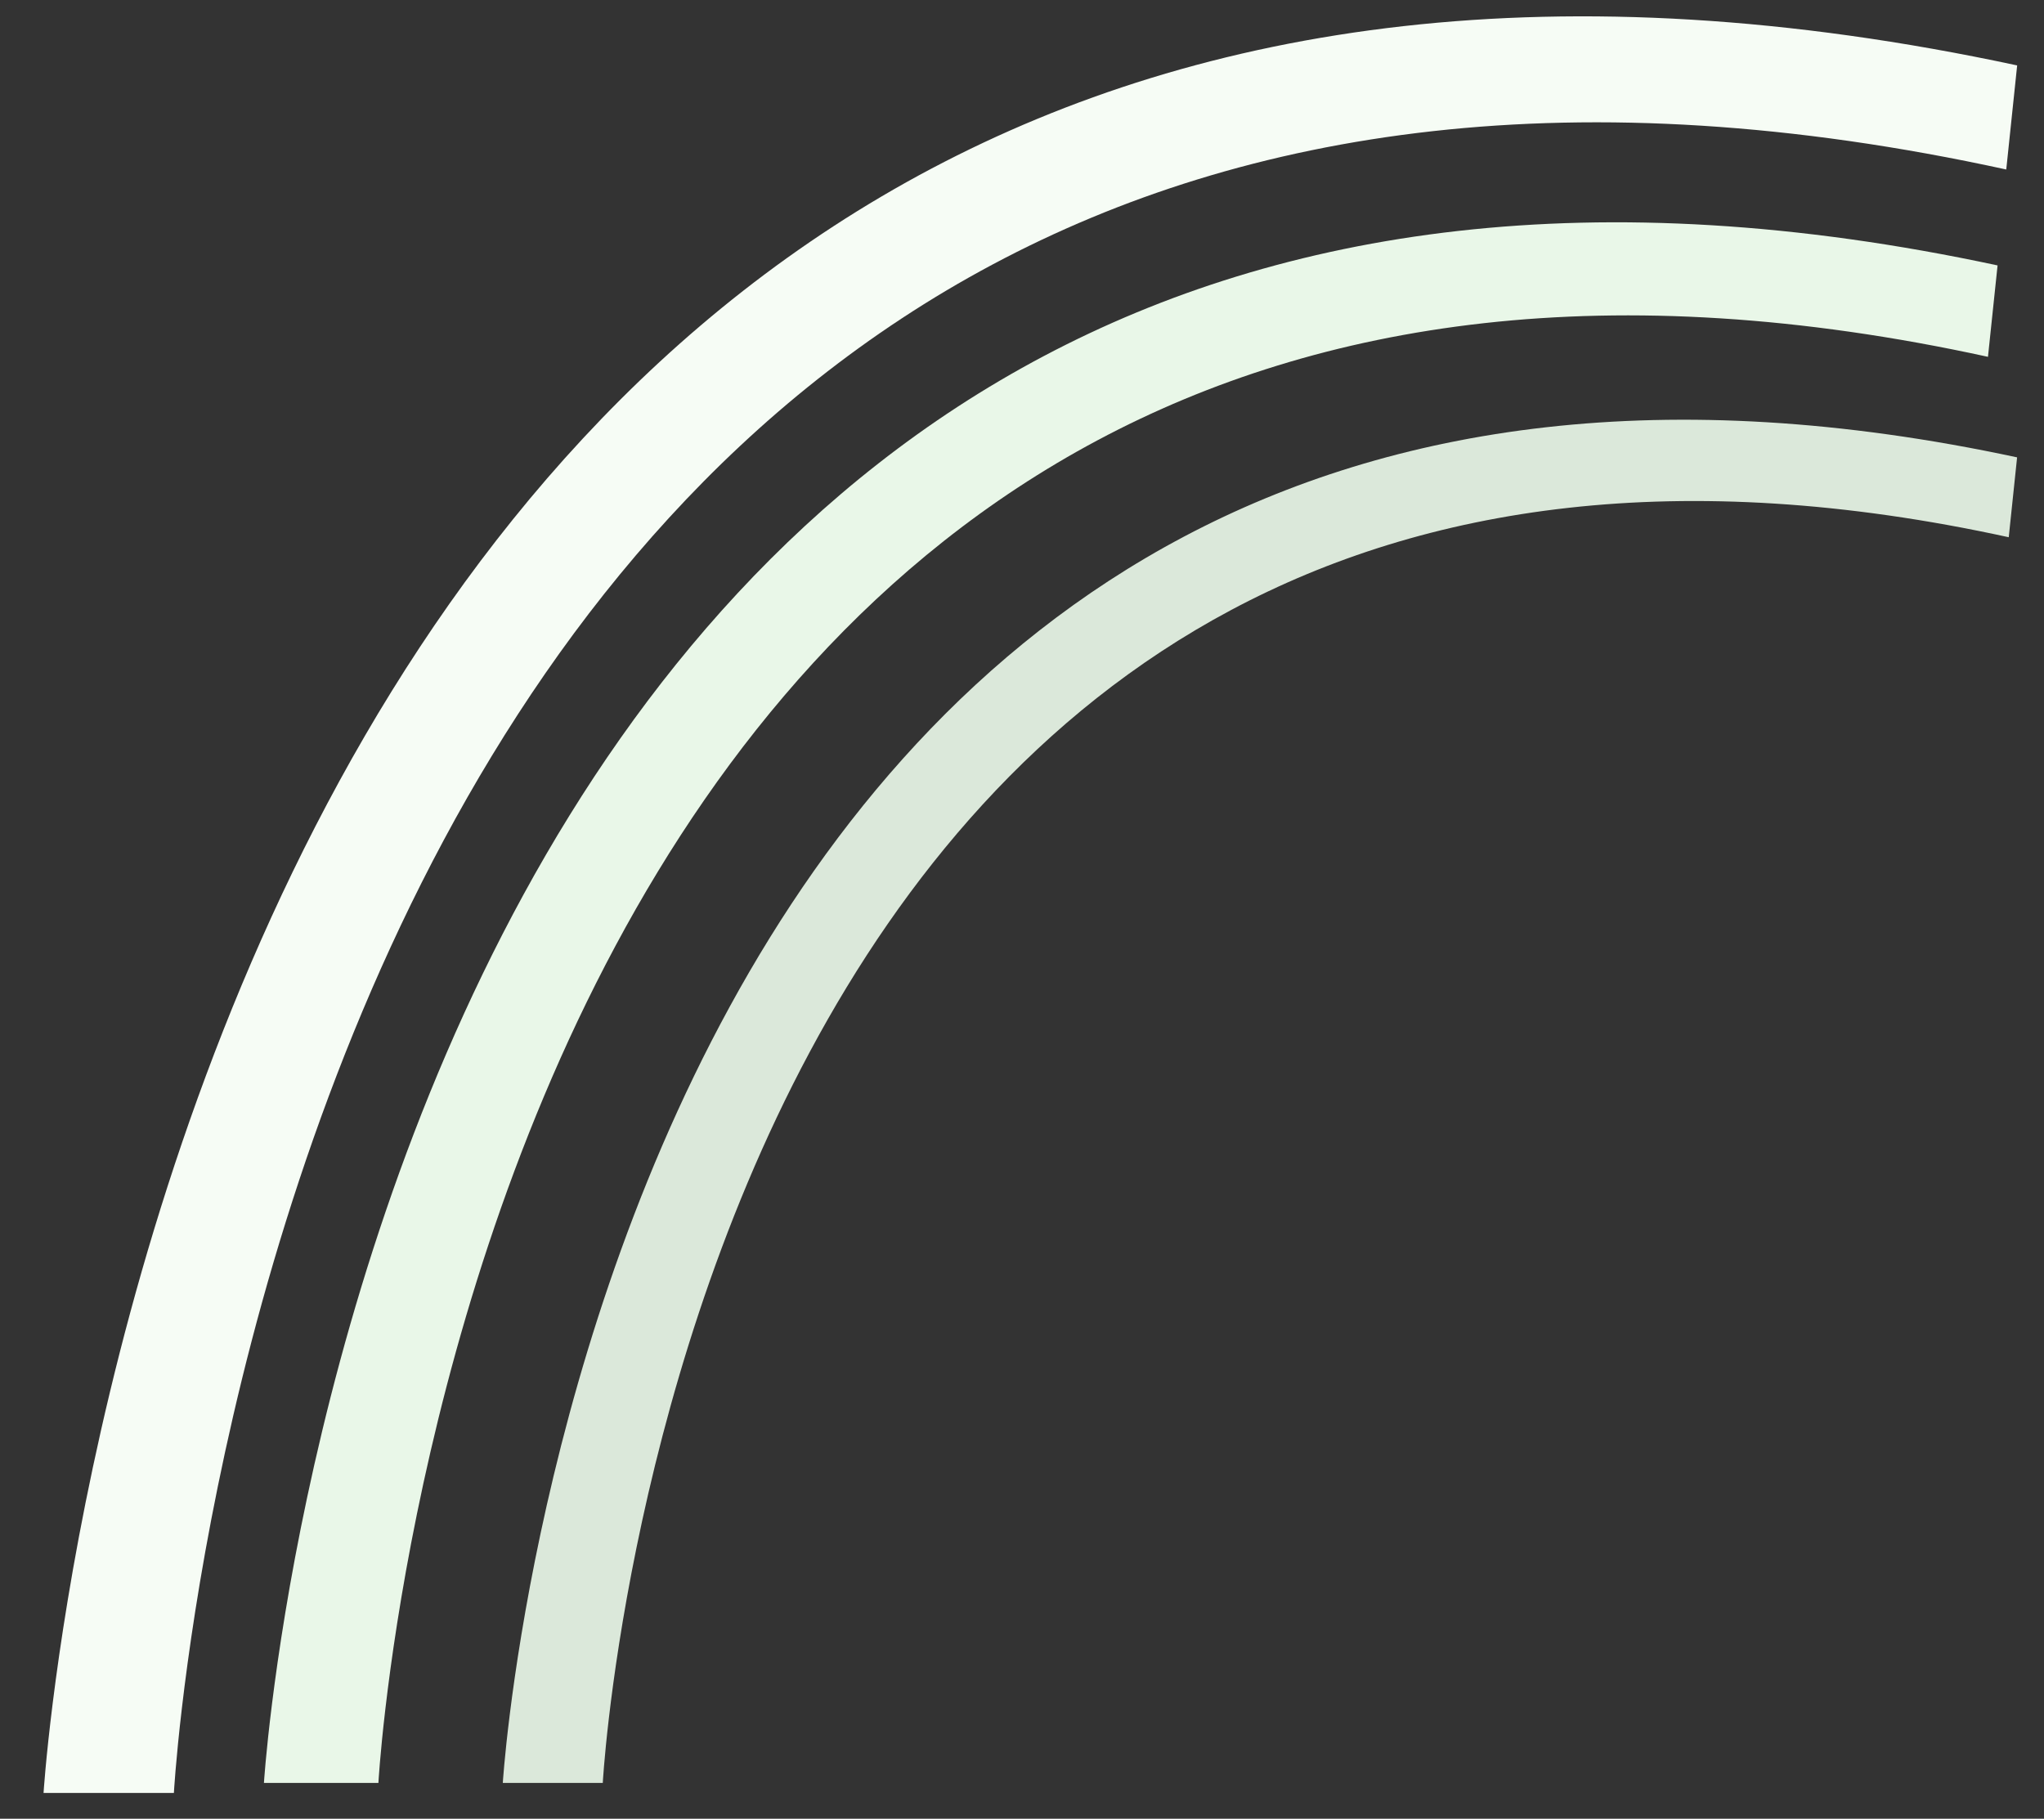
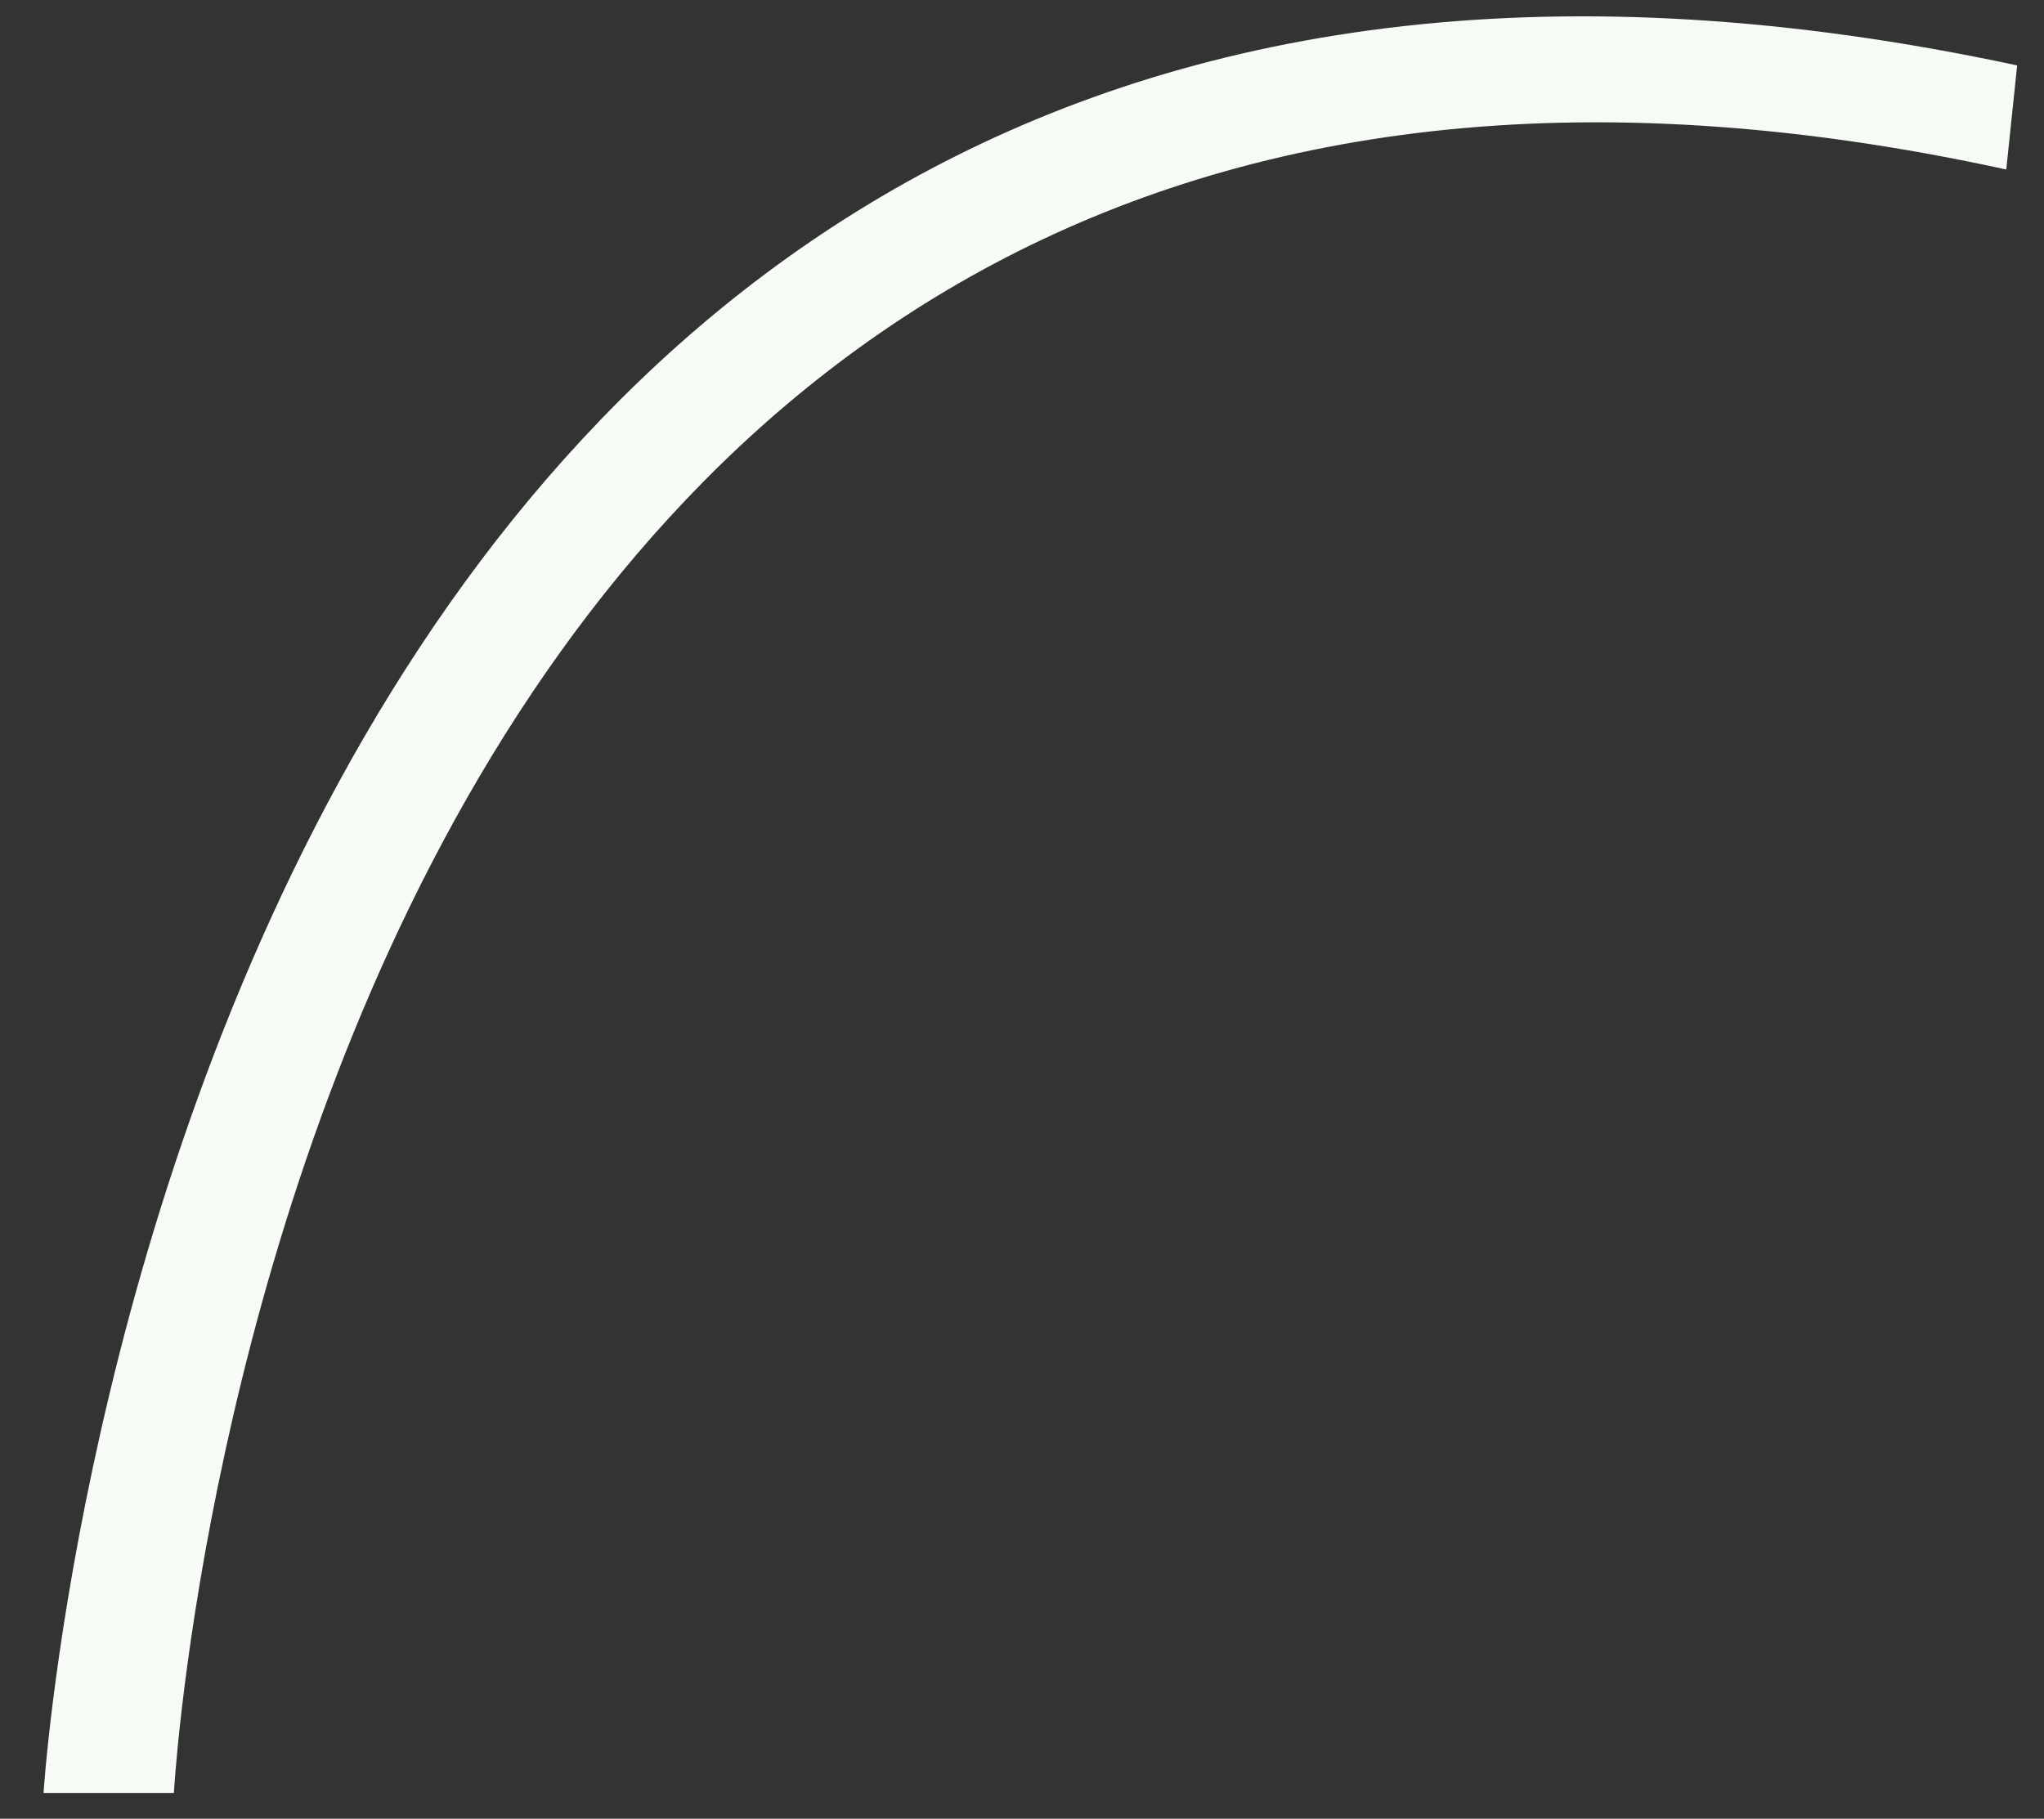
<svg xmlns="http://www.w3.org/2000/svg" id="Layer_1" viewBox="0 0 313.02 278.55">
  <rect x="0" y="0" width="313.02" height="278.55" fill="#333333" stroke="none" />
  <defs>
    <style>
      .cls-1 {
        fill: #e9f7e8;
      }

      .cls-2 {
        fill: #f6fcf5;
      }

      .cls-3 {
        fill: #dbe8da;
      }
    </style>
  </defs>
  <path class="cls-2" d="M308.91,10.02C26.77-50.53,6.67,274.6,6.67,274.6h19.96S43.31-31.7,307.24,25.96l1.67-15.94Z" />
-   <path class="cls-1" d="M305.91,40.65C58.07-12.54,40.42,273.06,40.42,273.06h17.53S72.6,4,304.44,54.65l1.47-14Z" />
-   <path class="cls-3" d="M308.91,70.05C92.43,23.59,77,273.06,77,273.06h15.31s12.8-235.03,215.31-190.78l1.28-12.23Z" />
</svg>